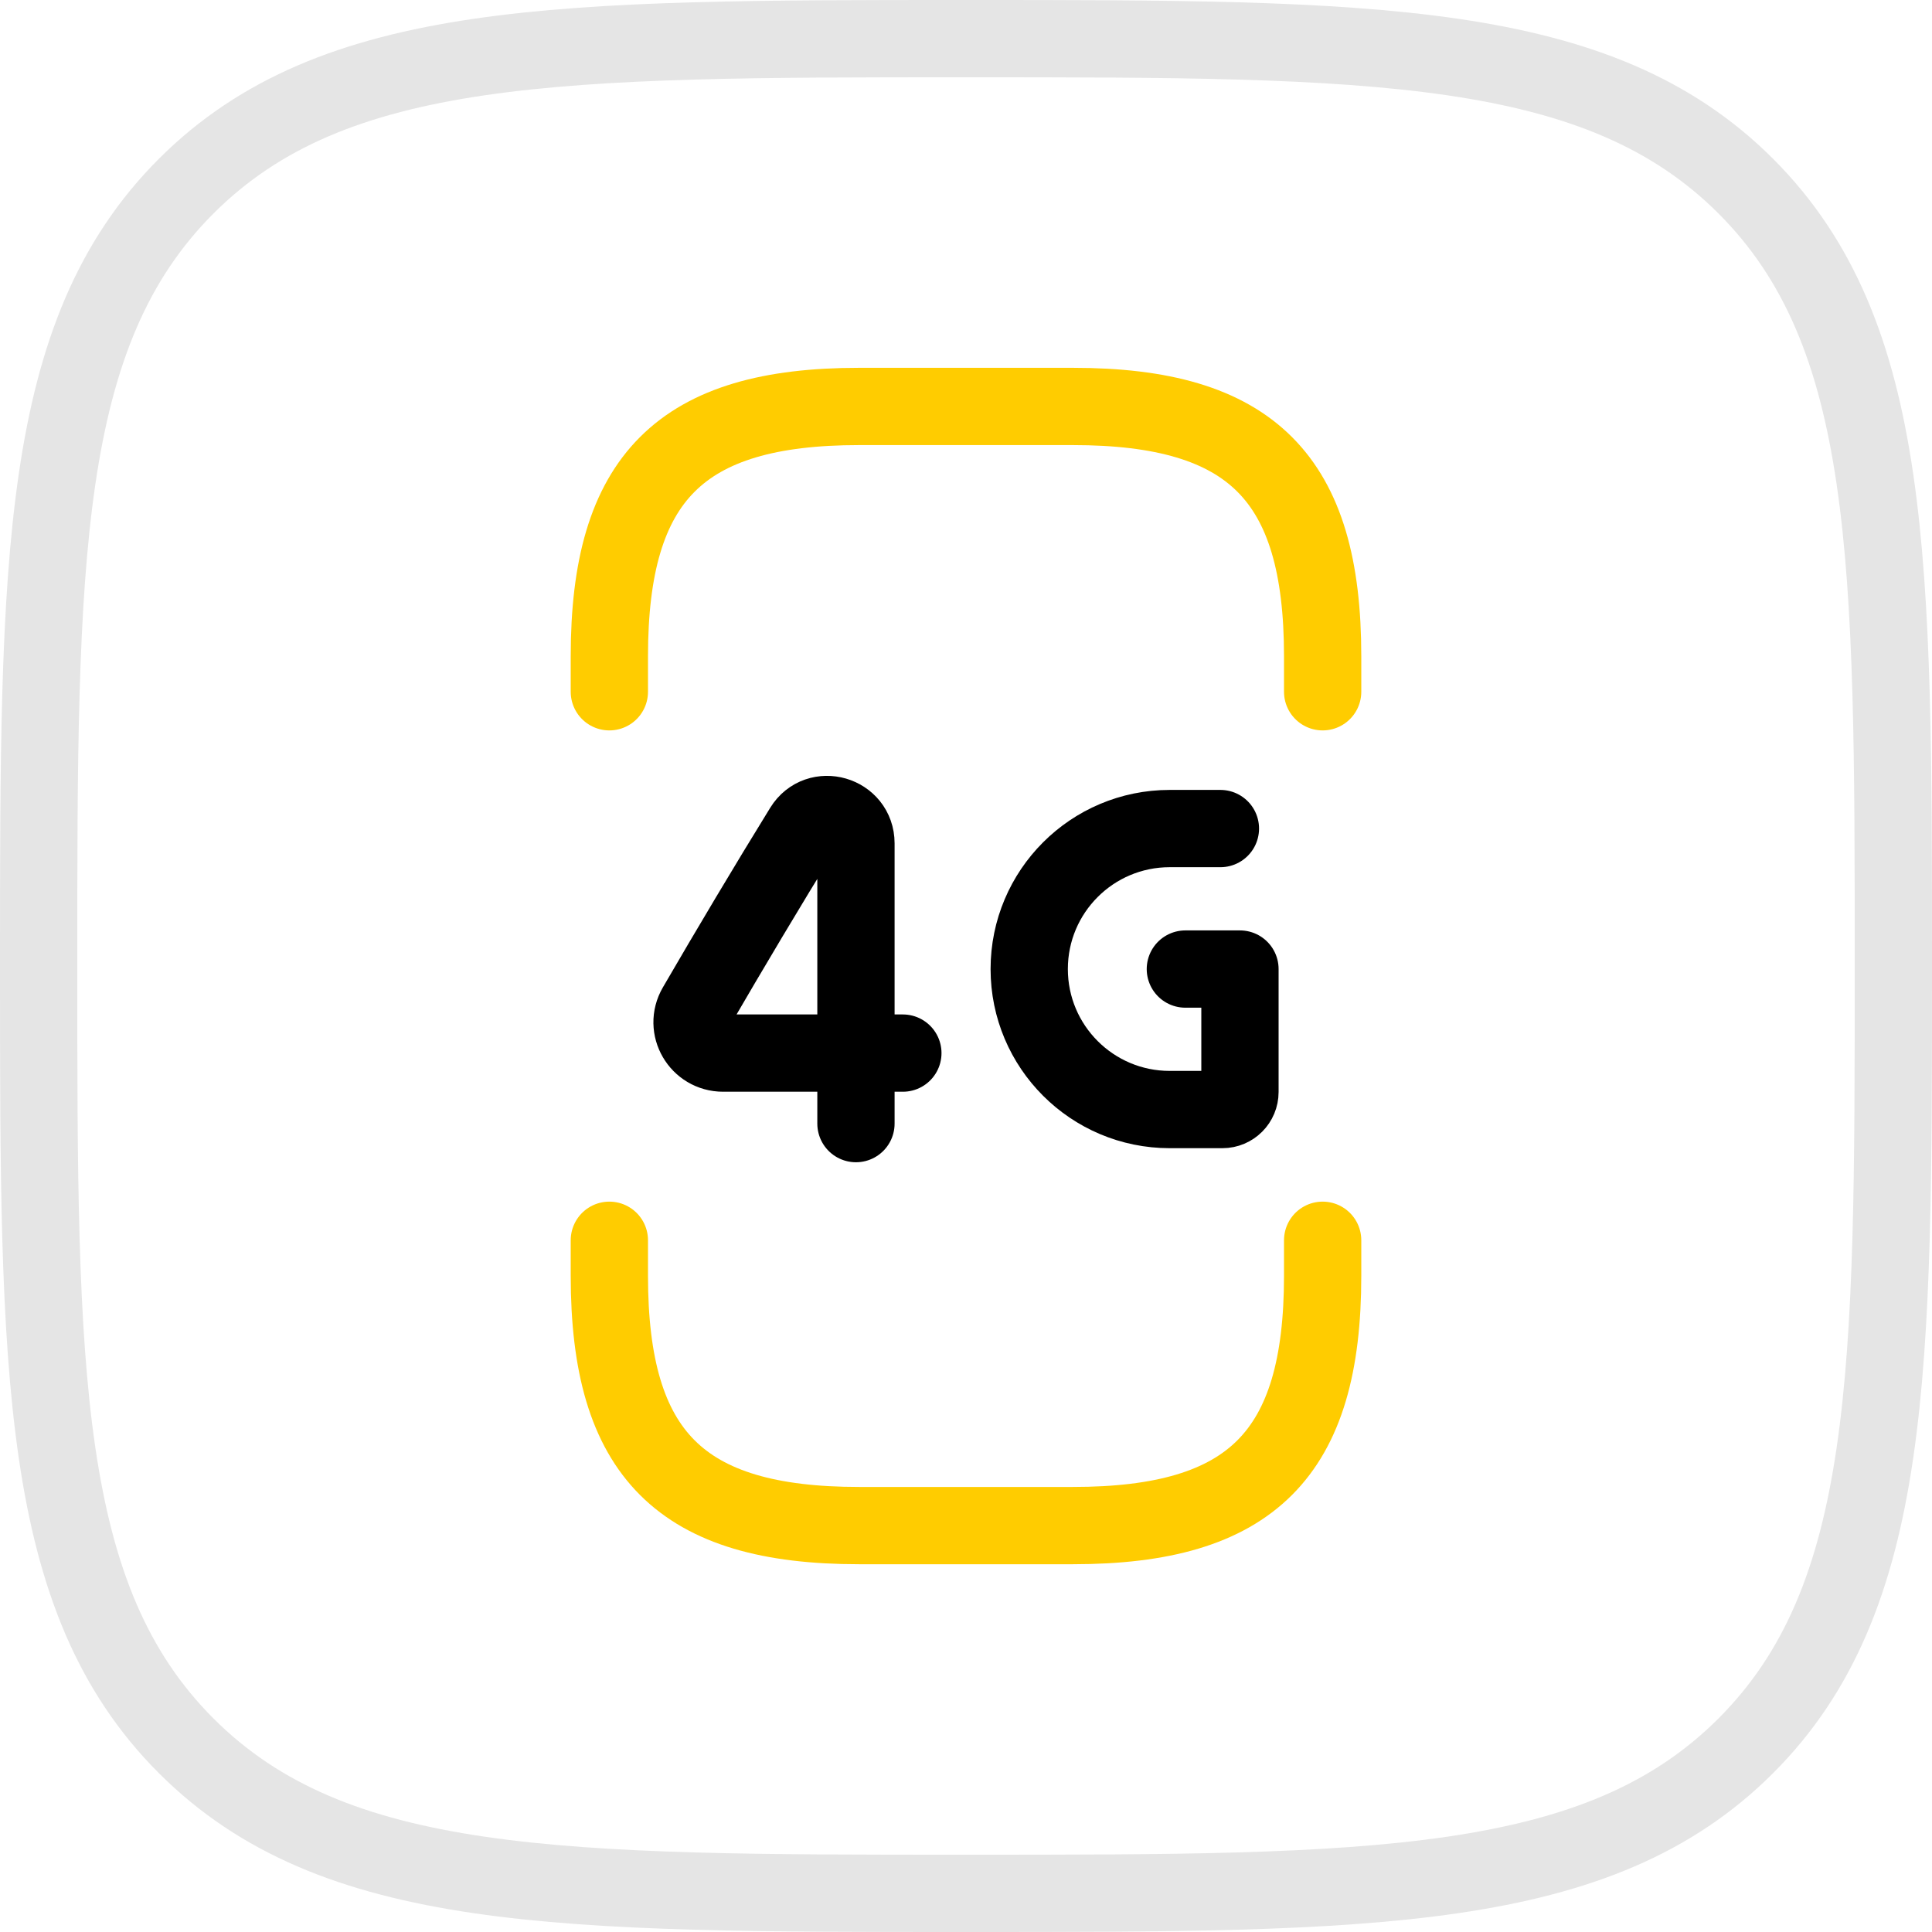
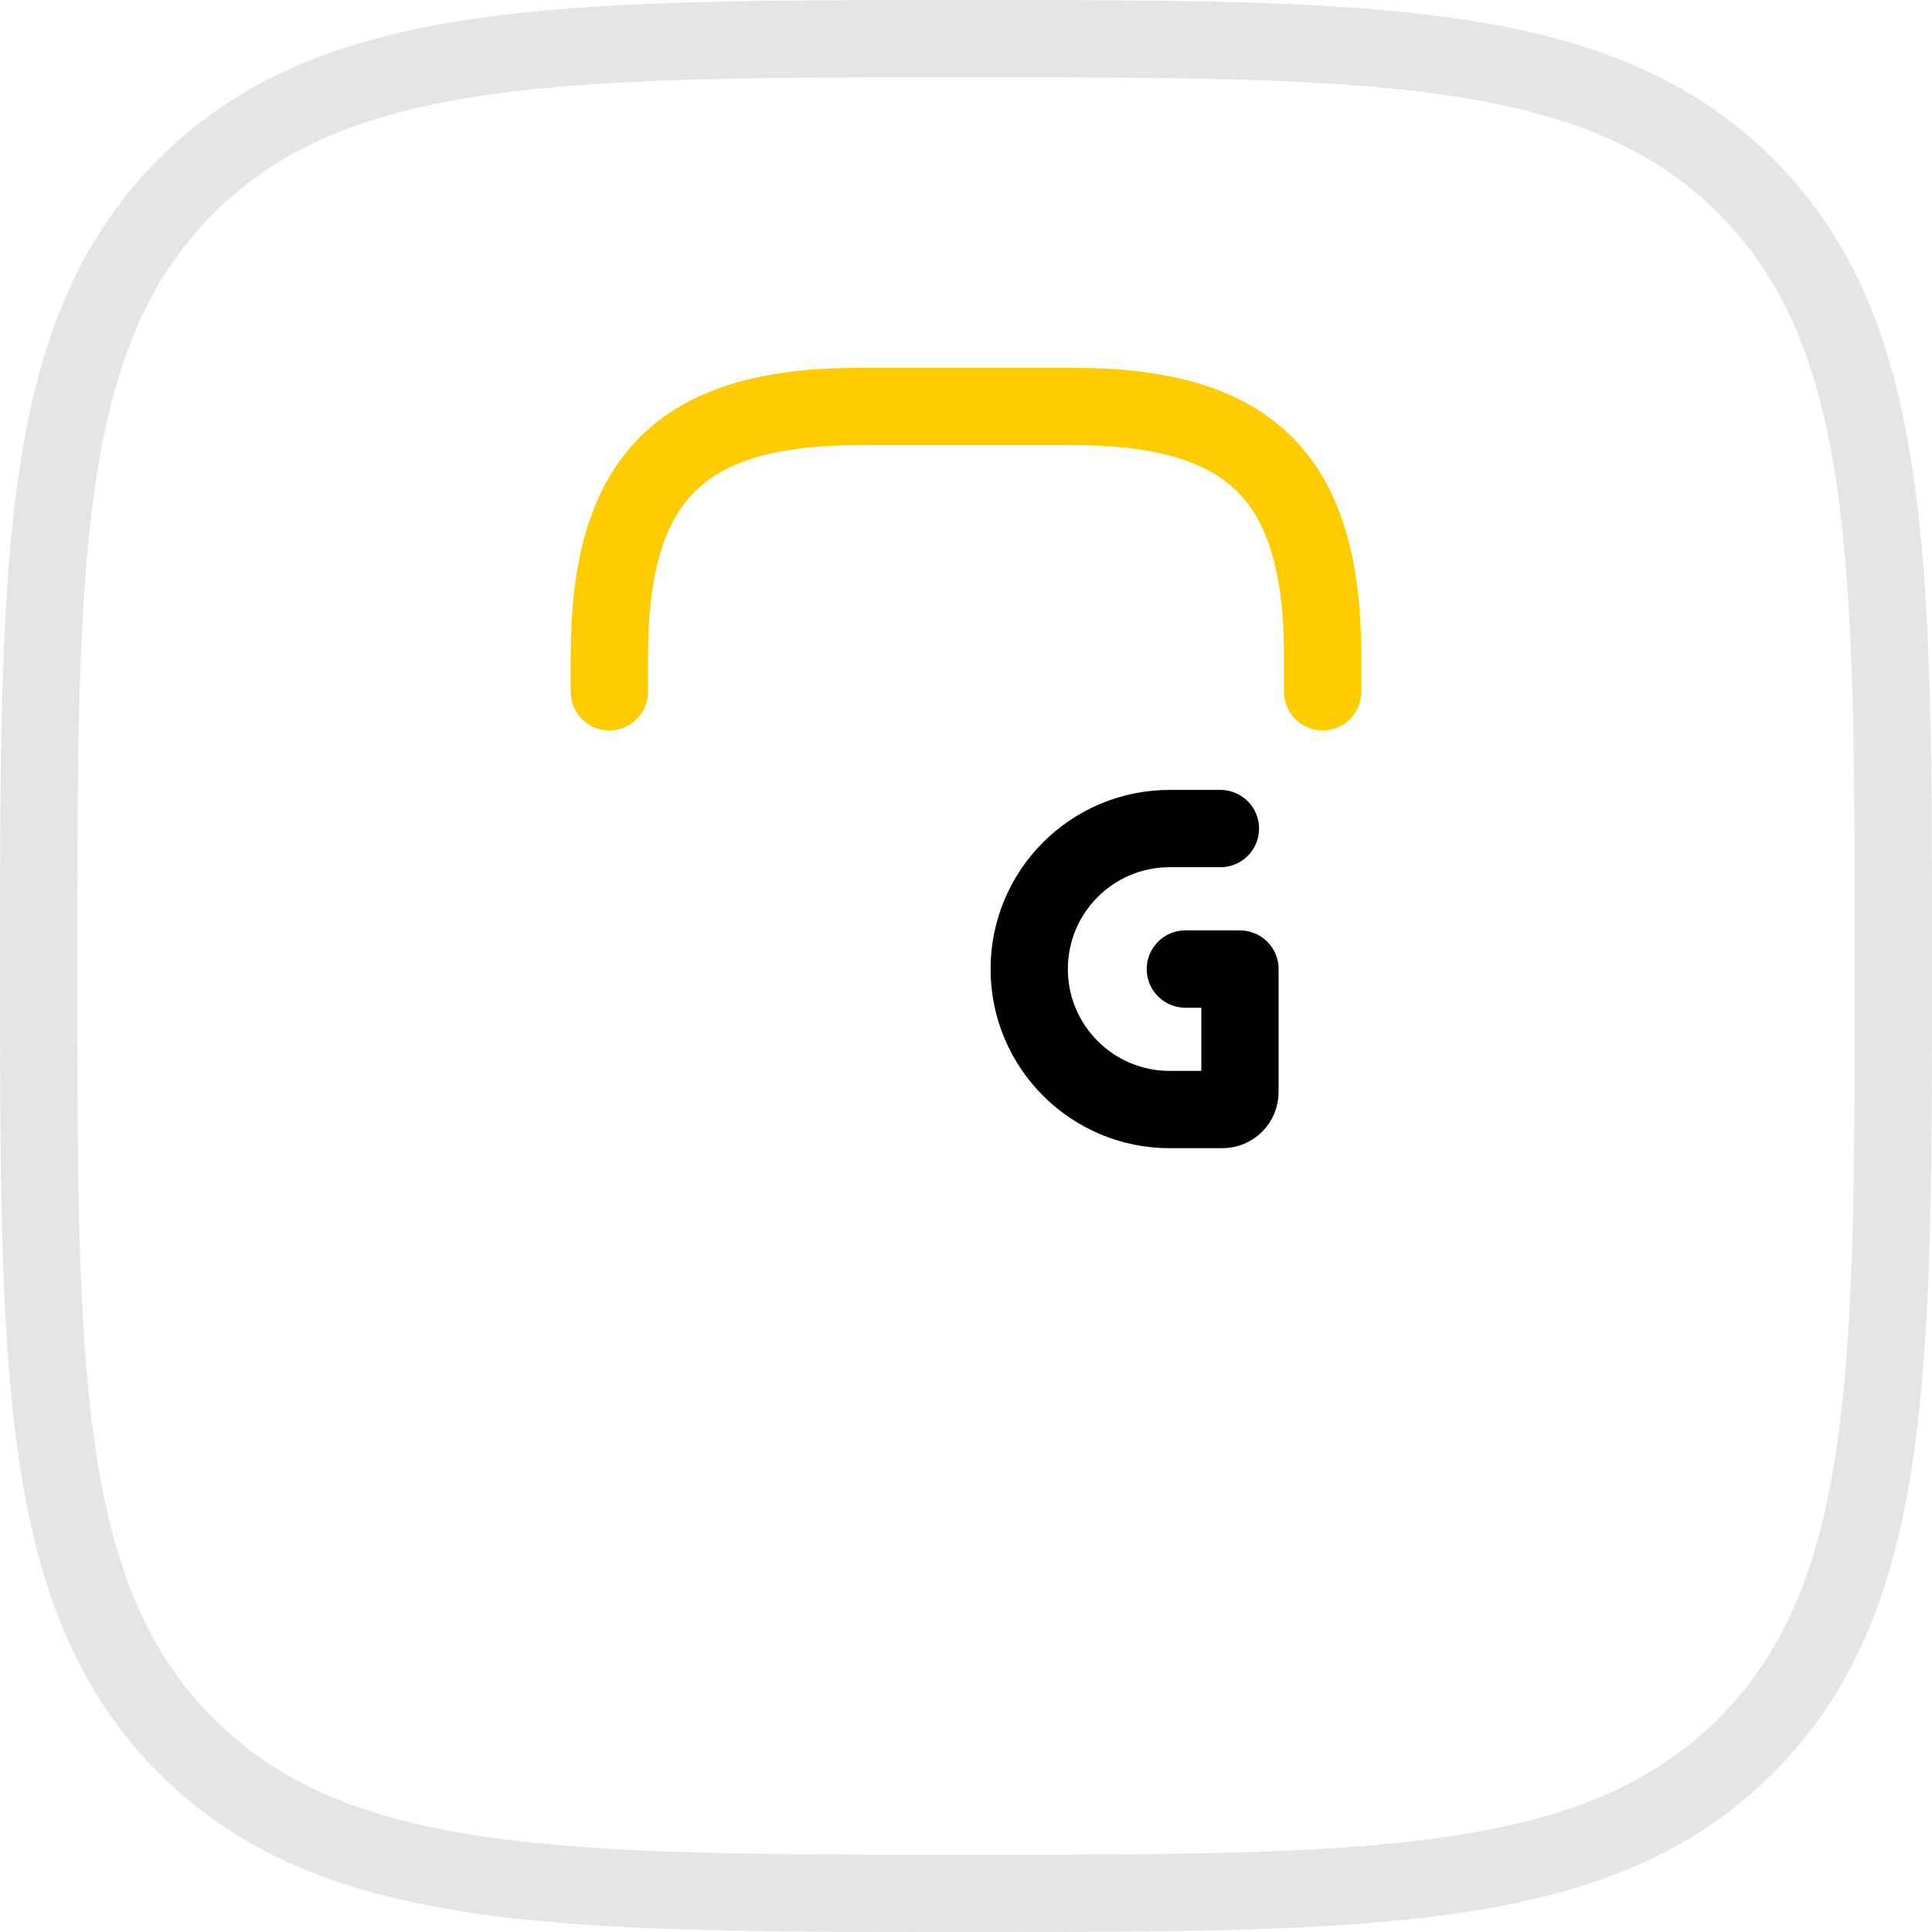
<svg xmlns="http://www.w3.org/2000/svg" width="50" height="50" viewBox="0 0 50 50" fill="none">
  <path d="M25 49C35.517 49 41.363 49 45.181 45.181C49 41.363 49 35.517 49 25C49 14.483 49 8.637 45.181 4.818C41.363 1 35.517 1 25 1C14.483 1 8.637 1 4.818 4.818C1 8.637 1 14.483 1 25C1 35.517 1 41.363 4.818 45.181C8.637 49 14.483 49 25 49Z" stroke="#E5E5E5" stroke-width="2" />
  <path d="M31.584 21.443H30.272C28.264 21.443 26.636 23.07 26.636 25.079C26.636 27.087 28.264 28.715 30.272 28.715H31.636C31.888 28.715 32.09 28.511 32.09 28.261V25.079H30.677" stroke="black" stroke-width="2" stroke-linecap="round" stroke-linejoin="round" />
-   <path d="M22.152 29.079C22.152 29.079 22.152 27.808 22.152 27.254H23.366H22.152H18.714C18.097 27.254 17.709 26.591 18.019 26.057C18.878 24.578 19.875 22.904 20.785 21.429C21.176 20.795 22.152 21.08 22.152 21.825V27.254" stroke="black" stroke-width="2" stroke-linecap="round" stroke-linejoin="round" />
-   <path d="M15.77 32.098V33.021C15.77 37.636 17.616 39.482 22.231 39.482H27.77C32.385 39.482 34.23 37.636 34.23 33.021V32.098" stroke="#FFCC00" stroke-width="2" stroke-linecap="round" stroke-linejoin="round" />
  <path d="M15.77 17.903V16.98C15.77 12.365 17.616 10.519 22.231 10.519H27.77C32.385 10.519 34.23 12.365 34.23 16.98V17.903" stroke="#FFCC00" stroke-width="2" stroke-linecap="round" stroke-linejoin="round" />
</svg>